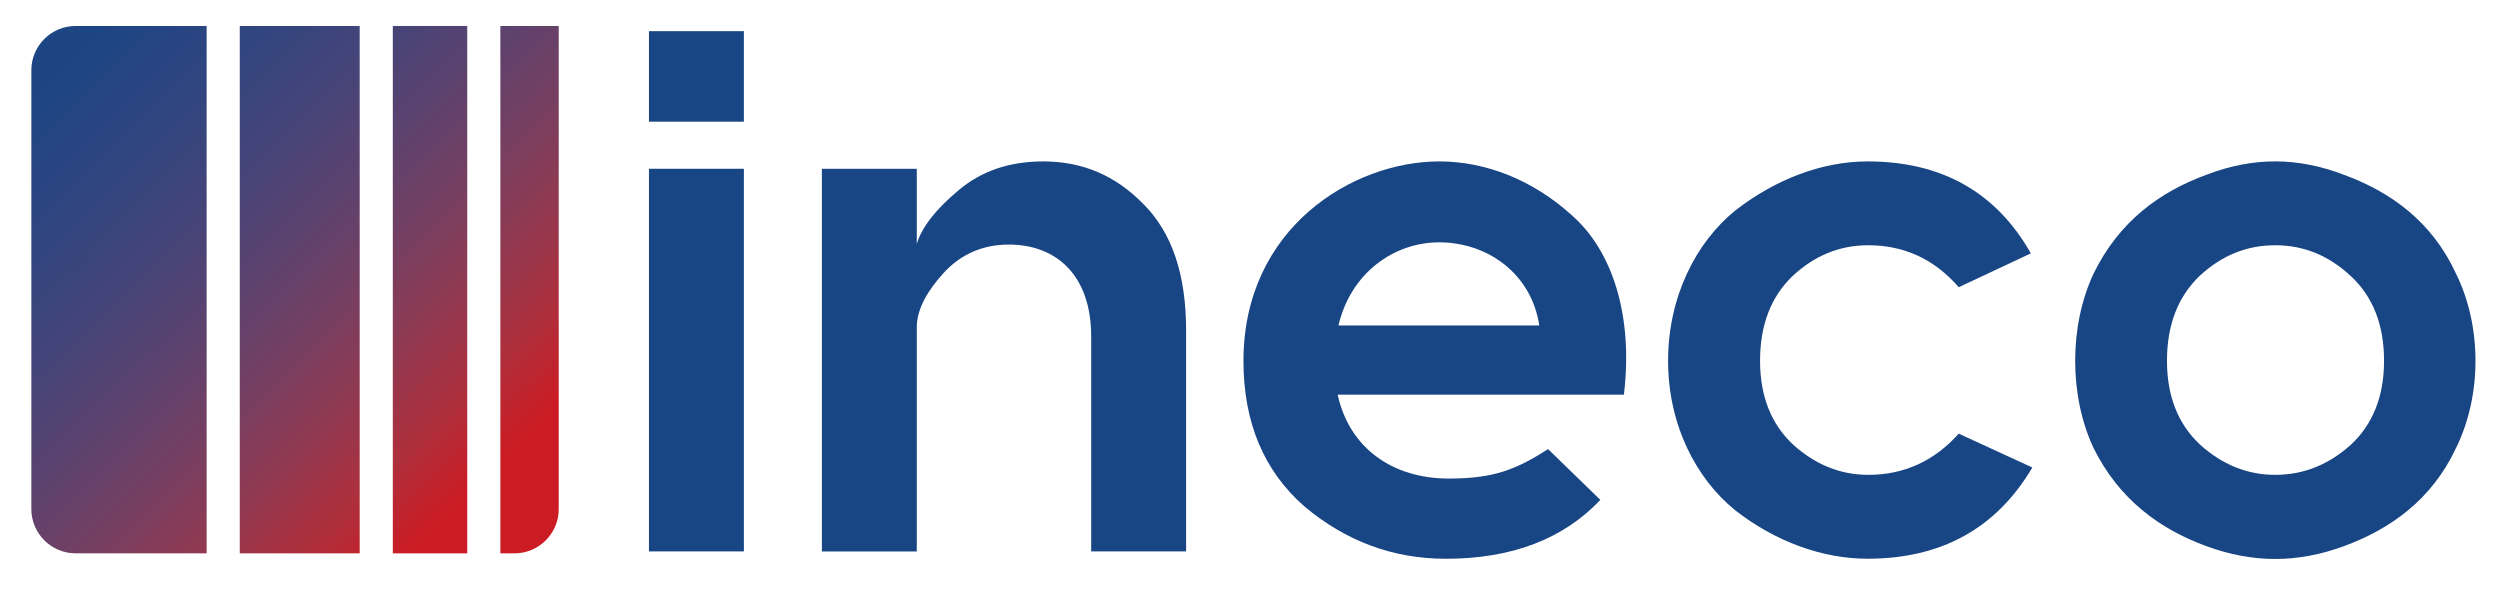
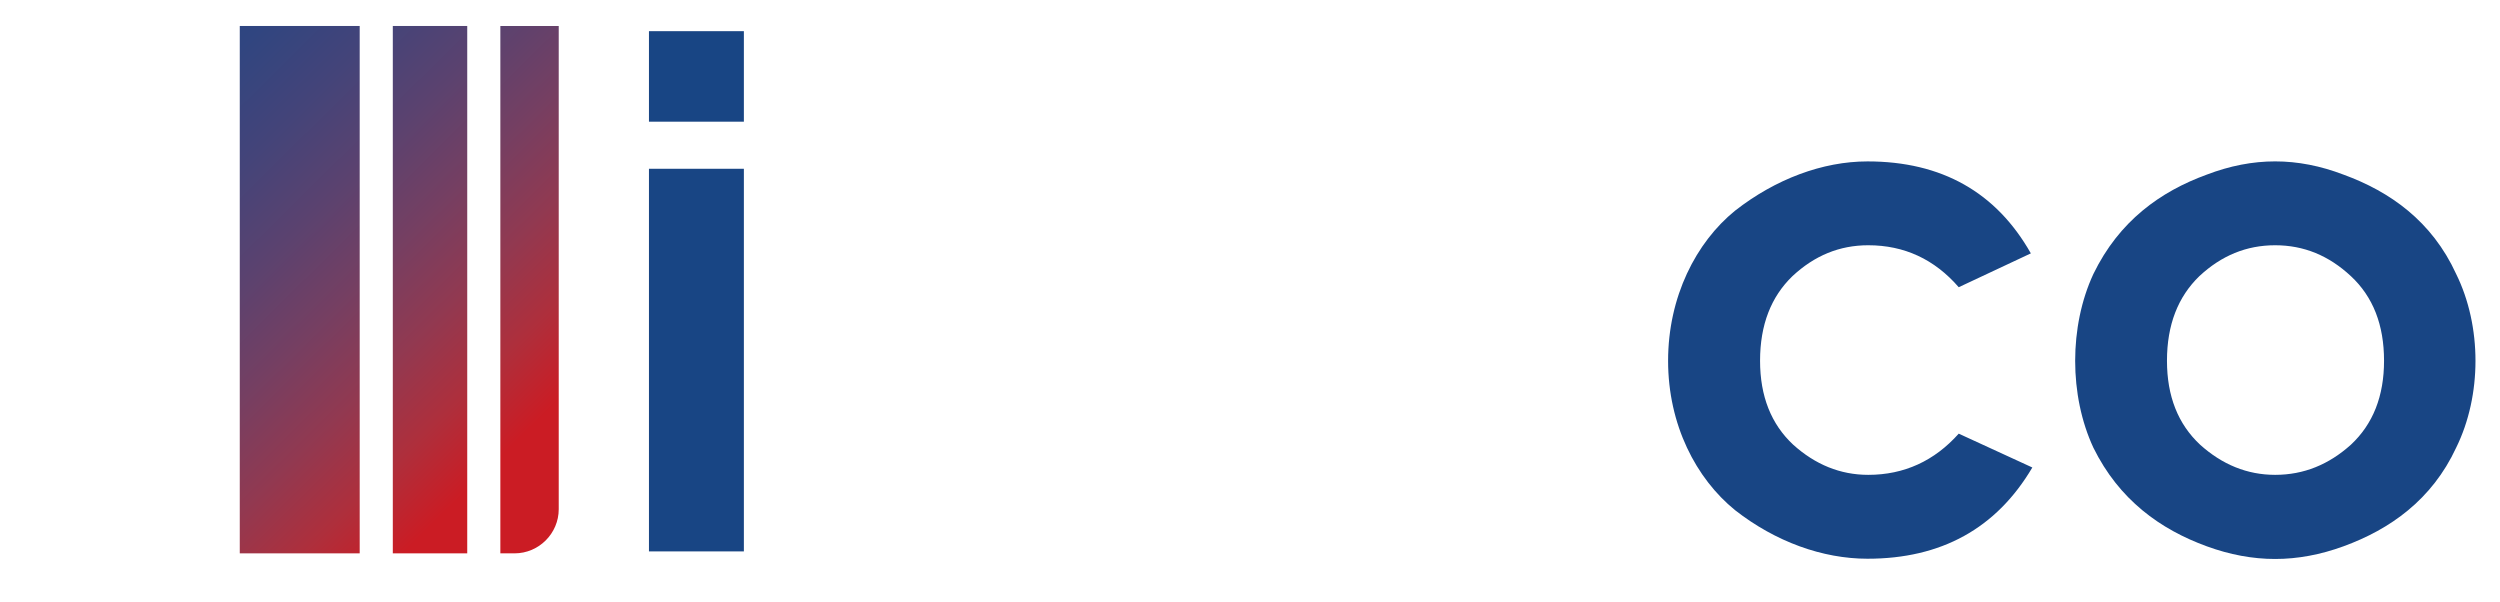
<svg xmlns="http://www.w3.org/2000/svg" version="1.1" id="Capa_1" x="0px" y="0px" viewBox="0 0 692.96 166.9" style="enable-background:new 0 0 692.96 166.9;" xml:space="preserve">
  <style type="text/css">
	.st0{fill:#184584;}
	.st1{fill:url(#SVGID_1_);}
	.st2{fill:url(#SVGID_00000018229771101785999910000015746623323166161298_);}
	.st3{fill:url(#SVGID_00000091718093793960798540000010190404955220518585_);}
	.st4{fill:url(#SVGID_00000127763134215746380580000011386547571678106520_);}
</style>
  <g>
    <g>
      <path class="st0" d="M179.88,8.64h26.31v25.09h-26.31V8.64z M179.88,46.78h26.31v106.06h-26.31V46.78z" />
-       <path class="st0" d="M289.2,44.74c10.81,0,19.99,3.88,27.74,11.83c7.96,7.95,11.83,19.58,11.83,35.08v61.19h-26.31V93.28    c0-17.13-9.79-25.49-22.84-25.49c-7.14,0-13.26,2.65-17.95,7.75c-4.69,5.1-7.34,9.99-7.55,14.69v62.62h-26.31V46.78h26.31v20.8    c1.43-4.69,5.3-9.59,11.63-14.89C272.07,47.39,279.82,44.74,289.2,44.74z" />
-       <path class="st0" d="M398.93,44.74c12.85,0,25.9,5.1,36.71,14.89c11.22,9.79,17.13,27.74,14.48,49.77h-79.34    c3.26,14.89,15.3,23.25,30.8,23.25c12.44,0,18.56-2.45,27.53-8.16l14.48,14.07c-10.2,10.81-24.48,16.32-42.83,16.32    c-14.68,0-27.74-4.9-39.16-14.48c-11.22-9.79-16.93-23.25-16.93-40.38C344.68,63.09,375.07,44.74,398.93,44.74z M398.93,67.17    c-12.44,0-24.48,8.36-27.94,23.05h55.68C424.43,75.54,411.99,67.17,398.93,67.17z" />
      <path class="st0" d="M517.64,44.74c20.6,0,35.69,8.57,45.28,25.49l-19.99,9.38c-6.73-7.75-15.09-11.63-25.09-11.63    c-7.95,0-14.89,2.86-21.01,8.57c-5.91,5.71-8.97,13.46-8.97,23.46c0,9.79,3.06,17.54,9.18,23.25c6.12,5.51,13.05,8.36,20.8,8.36    c9.99,0,18.36-3.88,25.09-11.42l20.4,9.38c-9.99,16.93-25.29,25.29-45.69,25.29c-12.44,0-25.49-4.69-36.71-13.46    c-10.81-8.77-18.56-23.66-18.56-41.4c0-17.75,7.75-32.84,18.56-41.61C492.14,49.63,505.2,44.74,517.64,44.74z" />
      <path class="st0" d="M611.66,48.41c12.85-4.9,25.09-4.9,37.94,0c12.85,4.69,24.48,12.85,31.21,27.54    c7.14,14.48,7.14,33.65,0,48.14c-6.73,14.48-18.36,22.64-31.21,27.33c-12.85,4.69-25.09,4.69-37.94,0    c-12.85-4.69-24.27-12.85-31.41-27.33c-6.73-14.48-6.73-33.65,0-48.14C587.39,61.26,598.81,53.1,611.66,48.41z M600.65,100.01    c0,9.79,3.06,17.54,9.18,23.25c6.12,5.51,13.05,8.36,20.8,8.36c7.95,0,14.89-2.86,21.01-8.36c6.12-5.71,9.18-13.46,9.18-23.25    c0-9.99-3.06-17.75-9.18-23.46c-6.12-5.71-13.05-8.57-21.01-8.57c-7.95,0-14.89,2.86-21.01,8.57    C603.71,82.27,600.65,90.02,600.65,100.01z" />
    </g>
    <g>
      <linearGradient id="SVGID_1_" gradientUnits="userSpaceOnUse" x1="17.94" y1="-22.241" x2="152.136" y2="113.643">
        <stop offset="0" style="stop-color:#184584" />
        <stop offset="0.169" style="stop-color:#1F4583" />
        <stop offset="0.308" style="stop-color:#304580" />
        <stop offset="0.436" style="stop-color:#444479" />
        <stop offset="0.557" style="stop-color:#5B426F" />
        <stop offset="0.675" style="stop-color:#753F62" />
        <stop offset="0.789" style="stop-color:#913951" />
        <stop offset="0.897" style="stop-color:#AE2F3C" />
        <stop offset="1" style="stop-color:#CB1C24" />
      </linearGradient>
      <rect x="108.88" y="7.2" class="st1" width="20.63" height="146.18" />
      <linearGradient id="SVGID_00000142887354935893064080000014144923596690609801_" gradientUnits="userSpaceOnUse" x1="-0.343" y1="-4.184" x2="133.853" y2="131.699">
        <stop offset="0" style="stop-color:#184584" />
        <stop offset="0.169" style="stop-color:#1F4583" />
        <stop offset="0.308" style="stop-color:#304580" />
        <stop offset="0.436" style="stop-color:#444479" />
        <stop offset="0.557" style="stop-color:#5B426F" />
        <stop offset="0.675" style="stop-color:#753F62" />
        <stop offset="0.789" style="stop-color:#913951" />
        <stop offset="0.897" style="stop-color:#AE2F3C" />
        <stop offset="1" style="stop-color:#CB1C24" />
      </linearGradient>
      <polygon style="fill:url(#SVGID_00000142887354935893064080000014144923596690609801_);" points="66.46,7.2 66.46,153.38     99.7,153.38 99.7,7.2 74.49,7.2   " />
      <linearGradient id="SVGID_00000008134110328014118050000006864159843055961984_" gradientUnits="userSpaceOnUse" x1="-23.894" y1="19.075" x2="110.302" y2="154.958">
        <stop offset="0" style="stop-color:#184584" />
        <stop offset="0.169" style="stop-color:#1F4583" />
        <stop offset="0.308" style="stop-color:#304580" />
        <stop offset="0.436" style="stop-color:#444479" />
        <stop offset="0.557" style="stop-color:#5B426F" />
        <stop offset="0.675" style="stop-color:#753F62" />
        <stop offset="0.789" style="stop-color:#913951" />
        <stop offset="0.897" style="stop-color:#AE2F3C" />
        <stop offset="1" style="stop-color:#CB1C24" />
      </linearGradient>
-       <path style="fill:url(#SVGID_00000008134110328014118050000006864159843055961984_);" d="M8.69,19.43v121.7    c0,6.73,5.51,12.24,12.24,12.24h36.35V7.2H20.93C14.2,7.2,8.69,12.7,8.69,19.43z" />
      <linearGradient id="SVGID_00000013154191788572173190000006522921880023352730_" gradientUnits="userSpaceOnUse" x1="31.903" y1="-36.032" x2="166.099" y2="99.852">
        <stop offset="0" style="stop-color:#184584" />
        <stop offset="0.169" style="stop-color:#1F4583" />
        <stop offset="0.308" style="stop-color:#304580" />
        <stop offset="0.436" style="stop-color:#444479" />
        <stop offset="0.557" style="stop-color:#5B426F" />
        <stop offset="0.675" style="stop-color:#753F62" />
        <stop offset="0.789" style="stop-color:#913951" />
        <stop offset="0.897" style="stop-color:#AE2F3C" />
        <stop offset="1" style="stop-color:#CB1C24" />
      </linearGradient>
      <path style="fill:url(#SVGID_00000013154191788572173190000006522921880023352730_);" d="M138.69,7.2v146.18h3.94    c6.73,0,12.24-5.51,12.24-12.24V86.42V19.43V7.2H138.69z" />
    </g>
  </g>
</svg>